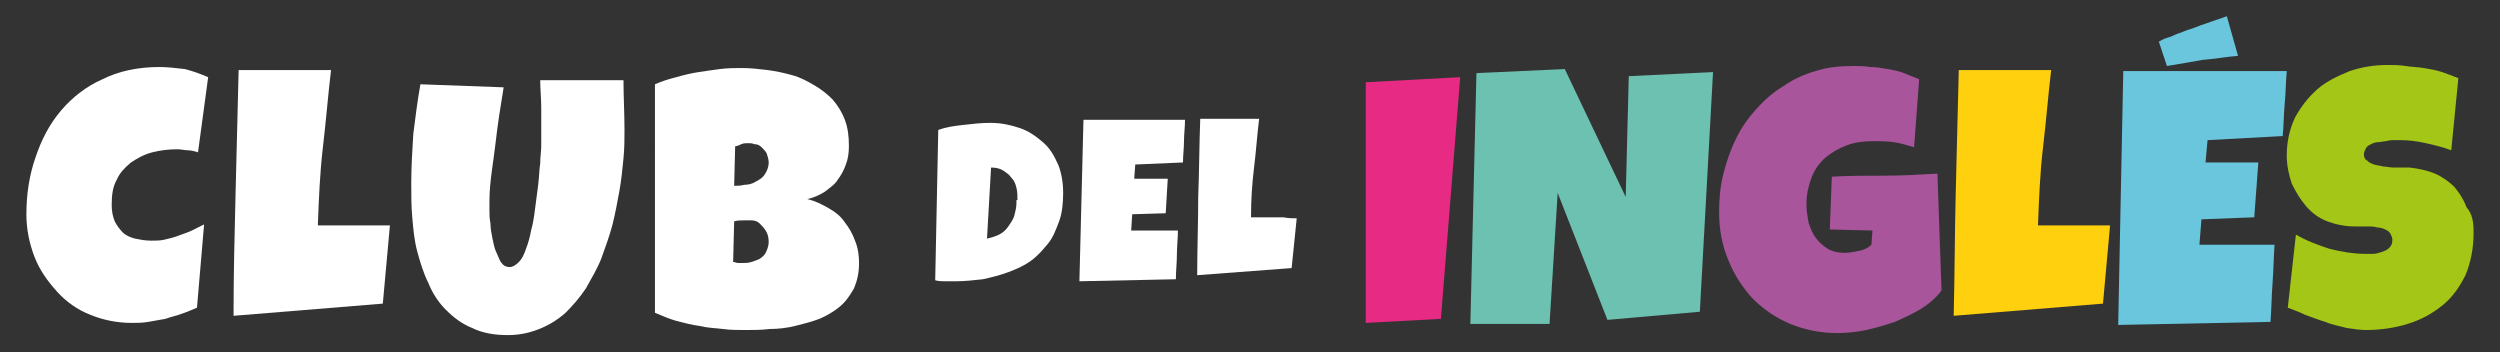
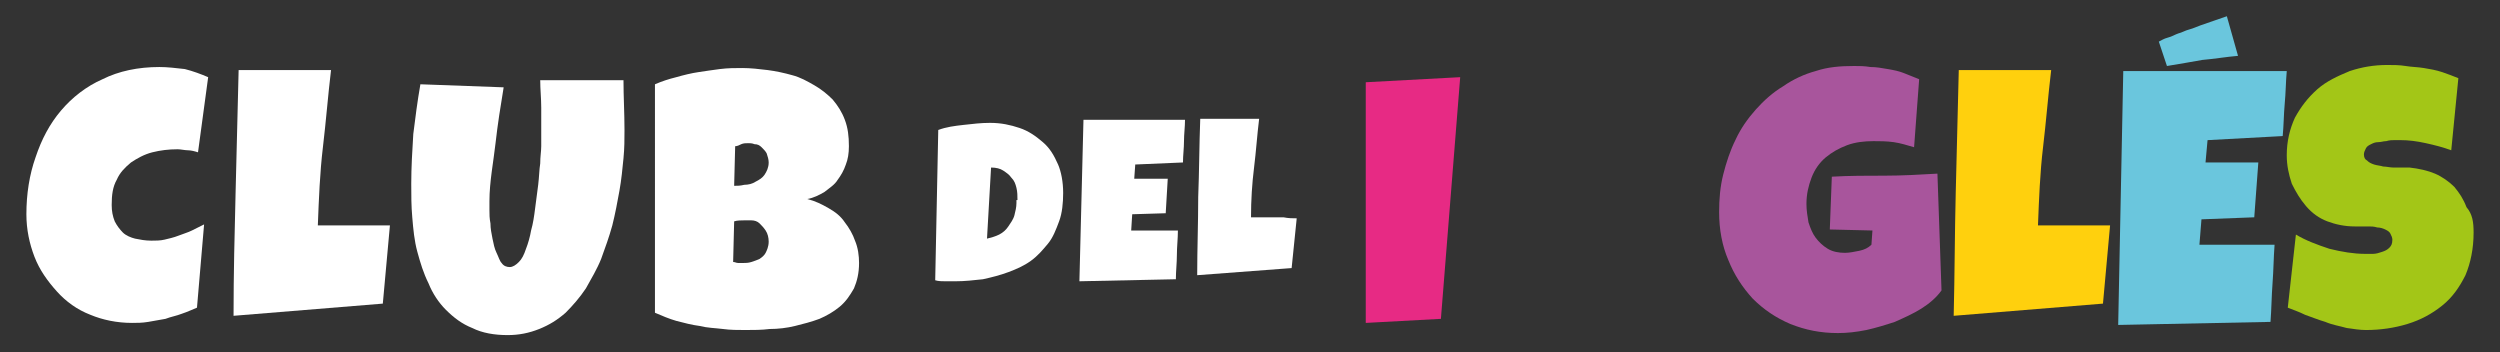
<svg xmlns="http://www.w3.org/2000/svg" version="1.1" id="Capa_1" x="0px" y="0px" viewBox="0 0 246.2 34.7" style="enable-background:new 0 0 246.2 34.7;" xml:space="preserve">
  <rect x="0" y="0" width="246.2" height="34.7" fill="#333333" stroke="none" />
  <style type="text/css">
	.st0{fill:#FFFFFF;}
	.st1{fill:#E72A84;}
	.st2{fill:#6DC1B0;}
	.st3{fill:#A8559C;}
	.st4{fill:#FFD00D;}
	.st5{fill:#6AC6DD;}
	.st6{fill:#A3C617;}
</style>
  <g>
    <path class="st0" d="M20.5,7.6l-1,7.4c-0.3-0.1-0.7-0.2-1-0.2s-0.7-0.1-1-0.1c-0.9,0-1.7,0.1-2.5,0.3c-0.8,0.2-1.5,0.6-2.1,1   c-0.6,0.5-1.1,1-1.4,1.7c-0.4,0.7-0.5,1.5-0.5,2.5c0,0.6,0.1,1.1,0.3,1.6c0.2,0.4,0.5,0.8,0.8,1.1c0.3,0.3,0.8,0.5,1.2,0.6   c0.5,0.1,1,0.2,1.6,0.2c0.4,0,0.9,0,1.3-0.1c0.4-0.1,0.9-0.2,1.4-0.4s0.9-0.3,1.3-0.5s0.8-0.4,1.2-0.6l-0.7,8.2   c-0.5,0.2-0.9,0.4-1.5,0.6c-0.5,0.2-1.1,0.3-1.6,0.5c-0.6,0.1-1.1,0.2-1.7,0.3c-0.6,0.1-1.1,0.1-1.6,0.1c-1.5,0-2.9-0.3-4.1-0.8   c-1.3-0.5-2.4-1.3-3.3-2.3s-1.7-2.1-2.2-3.4s-0.8-2.7-0.8-4.2c0-2,0.3-3.9,0.9-5.6c0.6-1.8,1.4-3.3,2.5-4.6s2.5-2.4,4.1-3.1   c1.6-0.8,3.5-1.2,5.6-1.2c0.8,0,1.6,0.1,2.5,0.2C19,7,19.8,7.3,20.5,7.6z" />
    <path class="st0" d="M38.4,22.2l-0.7,7.7L23,31.1C23,27,23.1,23,23.2,19s0.2-8,0.3-12.1h9.1c-0.3,2.5-0.5,5.1-0.8,7.6   s-0.4,5.1-0.5,7.7c0.5,0,1.1,0,1.6,0s1.1,0,1.6,0c0.7,0,1.3,0,1.9,0C37.1,22.2,37.7,22.2,38.4,22.2z" />
    <path class="st0" d="M61.5,12.8c0,0.9,0,1.8-0.1,2.8s-0.2,2.1-0.4,3.2s-0.4,2.2-0.7,3.4c-0.3,1.1-0.7,2.2-1.1,3.3   c-0.4,1-1,2-1.5,2.9c-0.6,0.9-1.3,1.7-2,2.4c-0.8,0.7-1.6,1.2-2.6,1.6S51.1,33,50,33c-1.3,0-2.5-0.2-3.5-0.7c-1-0.4-1.8-1-2.6-1.8   c-0.7-0.7-1.3-1.6-1.7-2.6c-0.5-1-0.8-2-1.1-3.1s-0.4-2.2-0.5-3.4c-0.1-1.1-0.1-2.2-0.1-3.3c0-1.6,0.1-3.3,0.2-4.9   c0.2-1.6,0.4-3.2,0.7-4.9l8.2,0.3c-0.3,1.8-0.6,3.7-0.8,5.5s-0.6,3.8-0.6,5.7c0,0.2,0,0.5,0,0.9s0,0.8,0.1,1.3c0,0.5,0.1,1,0.2,1.5   c0.1,0.5,0.2,1,0.4,1.4s0.3,0.8,0.5,1c0.2,0.3,0.5,0.4,0.8,0.4s0.6-0.2,0.9-0.5c0.3-0.3,0.5-0.7,0.7-1.3c0.2-0.5,0.4-1.2,0.5-1.8   c0.2-0.7,0.3-1.4,0.4-2.2c0.1-0.8,0.2-1.5,0.3-2.3s0.1-1.5,0.2-2.1c0-0.7,0.1-1.2,0.1-1.7s0-0.9,0-1.1c0-0.9,0-1.8,0-2.7   s-0.1-1.8-0.1-2.7h8.2C61.4,9.5,61.5,11.1,61.5,12.8z" />
    <path class="st0" d="M84.6,25.9c0,1-0.2,1.8-0.5,2.5c-0.4,0.7-0.8,1.3-1.4,1.8s-1.3,0.9-2,1.2c-0.8,0.3-1.6,0.5-2.4,0.7   s-1.7,0.3-2.5,0.3c-0.8,0.1-1.6,0.1-2.4,0.1c-0.7,0-1.5,0-2.2-0.1c-0.8-0.1-1.5-0.1-2.3-0.3c-0.8-0.1-1.5-0.3-2.3-0.5   c-0.7-0.2-1.4-0.5-2.1-0.8V8.3c0.7-0.3,1.3-0.5,2.1-0.7c0.7-0.2,1.5-0.4,2.2-0.5c0.6-0.1,1.4-0.2,2.1-0.3c0.8-0.1,1.5-0.1,2.2-0.1   c0.8,0,1.7,0.1,2.5,0.2s1.7,0.3,2.4,0.5c0.8,0.2,1.5,0.6,2.2,1s1.3,0.9,1.8,1.4c0.5,0.6,0.9,1.2,1.2,2c0.3,0.8,0.4,1.6,0.4,2.6   c0,0.7-0.1,1.3-0.3,1.8c-0.2,0.6-0.5,1.1-0.8,1.5c-0.3,0.5-0.8,0.8-1.3,1.2c-0.5,0.3-1.1,0.6-1.7,0.7c0.8,0.2,1.4,0.5,2.1,0.9   s1.2,0.8,1.6,1.4c0.4,0.5,0.8,1.2,1,1.8C84.5,24.4,84.6,25.2,84.6,25.9z M73.3,21.7c-0.3,0-0.7,0-1,0.1l-0.1,4   c0.2,0,0.3,0.1,0.5,0.1s0.3,0,0.5,0s0.5,0,0.8-0.1s0.6-0.2,0.8-0.3c0.3-0.2,0.5-0.4,0.6-0.6s0.3-0.6,0.3-1.1c0-0.4-0.1-0.8-0.3-1.1   S75,22.2,74.8,22s-0.5-0.3-0.8-0.3C73.8,21.7,73.5,21.7,73.3,21.7z M75.7,16c0-0.3-0.1-0.6-0.2-0.9c-0.1-0.2-0.3-0.4-0.5-0.6   c-0.2-0.2-0.4-0.3-0.7-0.3c-0.2-0.1-0.5-0.1-0.6-0.1c-0.2,0-0.5,0-0.7,0.1s-0.4,0.2-0.6,0.2l-0.1,3.9c0.3,0,0.6,0,1-0.1   c0.4,0,0.8-0.1,1.1-0.3c0.4-0.2,0.7-0.4,0.9-0.7S75.7,16.5,75.7,16z" />
    <path class="st0" d="M104.7,19c0,1-0.1,2-0.4,2.8s-0.6,1.6-1.1,2.2s-1,1.2-1.7,1.7s-1.4,0.8-2.2,1.1c-0.8,0.3-1.6,0.5-2.5,0.7   c-0.9,0.1-1.8,0.2-2.7,0.2c-0.3,0-0.7,0-1,0s-0.7,0-1-0.1l0.3-14.8c0.8-0.3,1.6-0.4,2.5-0.5s1.7-0.2,2.6-0.2c1.1,0,2,0.2,2.9,0.5   s1.6,0.8,2.3,1.4s1.1,1.3,1.5,2.2C104.5,16.9,104.7,17.9,104.7,19z M100.2,19.7c0-0.4,0-0.8-0.1-1.2c-0.1-0.4-0.2-0.7-0.5-1   c-0.2-0.3-0.5-0.5-0.8-0.7s-0.7-0.3-1.2-0.3l-0.4,7c0.4-0.1,0.8-0.2,1.2-0.4c0.4-0.2,0.7-0.5,0.9-0.8s0.5-0.7,0.6-1.1   s0.2-0.8,0.2-1.2v-0.3H100.2z" />
    <path class="st0" d="M116.7,11.8c0,0.7-0.1,1.4-0.1,2.1s-0.1,1.4-0.1,2.1l-4.7,0.2l-0.1,1.4h3.3l-0.2,3.4l-3.3,0.1l-0.1,1.6h2.7   h1.9c0,0.8-0.1,1.6-0.1,2.4s-0.1,1.6-0.1,2.4l-9.5,0.2l0.4-15.9C106.7,11.8,116.7,11.8,116.7,11.8z" />
    <path class="st0" d="M127.7,21.5l-0.5,4.9l-9.3,0.7c0-2.6,0.1-5.1,0.1-7.7c0.1-2.5,0.1-5.1,0.2-7.7h5.8c-0.2,1.6-0.3,3.2-0.5,4.8   s-0.3,3.2-0.3,4.9c0.3,0,0.7,0,1,0s0.7,0,1,0c0.4,0,0.8,0,1.2,0C126.9,21.5,127.3,21.5,127.7,21.5z" />
    <path class="st1" d="M143.8,7.6l-1.9,23.8l-7.4,0.4V8.1L143.8,7.6z" />
-     <path class="st2" d="M168.7,7.1l-1.3,23.6l-9.1,0.8L153.4,19l-0.8,12.9h-7.8l0.6-24.7l8.7-0.4l6,12.6l0.3-11.9L168.7,7.1z" />
    <path class="st3" d="M191.2,28.6c-0.5,0.7-1.2,1.3-2,1.8s-1.7,0.9-2.6,1.3c-0.9,0.3-1.9,0.6-2.8,0.8c-1,0.2-1.9,0.3-2.8,0.3   c-1.7,0-3.2-0.3-4.7-0.9c-1.4-0.6-2.6-1.4-3.7-2.5c-1-1.1-1.8-2.3-2.4-3.8c-0.6-1.4-0.9-3-0.9-4.7c0-1.3,0.1-2.5,0.4-3.7   c0.3-1.2,0.7-2.4,1.2-3.4c0.5-1.1,1.2-2.1,2-3s1.7-1.7,2.7-2.3c1-0.7,2.1-1.2,3.2-1.5c1.2-0.4,2.4-0.5,3.8-0.5c0.5,0,1,0,1.6,0.1   c0.6,0,1.1,0.1,1.7,0.2c0.6,0.1,1.1,0.2,1.6,0.4c0.5,0.2,1,0.4,1.5,0.6l-0.5,6.7c-0.7-0.2-1.3-0.4-2-0.5s-1.4-0.1-2-0.1   c-0.9,0-1.8,0.1-2.6,0.4c-0.8,0.3-1.5,0.7-2.1,1.2s-1.1,1.2-1.4,2s-0.5,1.6-0.5,2.6c0,0.6,0.1,1.2,0.2,1.8c0.2,0.6,0.4,1.1,0.7,1.5   s0.7,0.8,1.2,1.1s1.1,0.4,1.7,0.4c0.4,0,0.9-0.1,1.4-0.2s0.9-0.3,1.2-0.6l0.1-1.4l-4.2-0.1l0.2-5.2c1.7-0.1,3.5-0.1,5.2-0.1   s3.5-0.1,5.2-0.2L191.2,28.6z" />
    <path class="st4" d="M207.8,22.2l-0.7,7.7l-14.7,1.2c0.1-4.1,0.1-8.1,0.2-12.1c0.1-4,0.2-8,0.3-12.1h9.1c-0.3,2.5-0.5,5.1-0.8,7.6   s-0.4,5.1-0.5,7.7c0.5,0,1.1,0,1.6,0s1.1,0,1.6,0c0.7,0,1.3,0,1.9,0S207.2,22.2,207.8,22.2z" />
    <path class="st5" d="M225.2,7c-0.1,1.1-0.1,2.2-0.2,3.2c-0.1,1.1-0.1,2.2-0.2,3.2l-7.4,0.4l-0.2,2.2h5.2l-0.4,5.4l-5.2,0.2   l-0.2,2.5h4.3h3.1c-0.1,1.3-0.1,2.5-0.2,3.8c-0.1,1.3-0.1,2.5-0.2,3.8l-15,0.3l0.5-25H225.2z" />
    <path class="st5" d="M220.4,5.5c-1.2,0.1-2.3,0.3-3.5,0.4c-1.1,0.2-2.3,0.4-3.5,0.6l-0.8-2.4c0.2-0.1,0.5-0.3,0.9-0.4   s0.7-0.3,1-0.4c0.4-0.1,0.7-0.3,1.1-0.4c0.4-0.1,0.8-0.3,1.1-0.4c0.9-0.3,1.7-0.6,2.6-0.9L220.4,5.5z" />
    <path class="st6" d="M243.6,22.9c0,1.6-0.3,3-0.8,4.2c-0.6,1.2-1.3,2.2-2.3,3s-2.1,1.4-3.4,1.8c-1.3,0.4-2.7,0.6-4.1,0.6   c-0.6,0-1.2-0.1-1.9-0.2c-0.7-0.2-1.4-0.3-2.1-0.6c-0.7-0.2-1.4-0.5-2-0.7c-0.6-0.3-1.2-0.5-1.7-0.7l0.8-7.2c1,0.6,2.1,1,3.3,1.4   c1.2,0.3,2.4,0.5,3.5,0.5c0.2,0,0.5,0,0.8,0s0.6-0.1,0.9-0.2s0.5-0.2,0.7-0.4c0.2-0.2,0.3-0.4,0.3-0.8c0-0.2-0.1-0.4-0.2-0.6   s-0.3-0.3-0.5-0.4s-0.5-0.2-0.8-0.2c-0.3-0.1-0.6-0.1-0.8-0.1c-0.3,0-0.5,0-0.8,0c-0.2,0-0.4,0-0.6,0c-1,0-1.9-0.2-2.7-0.5   s-1.5-0.8-2.1-1.5s-1-1.4-1.4-2.2c-0.3-0.9-0.5-1.8-0.5-2.8c0-1.4,0.3-2.6,0.8-3.7c0.6-1.1,1.3-2,2.2-2.8s2-1.3,3.2-1.8   c1.2-0.4,2.4-0.6,3.7-0.6c0.6,0,1.2,0,1.8,0.1s1.2,0.1,1.8,0.2s1.2,0.2,1.8,0.4s1.1,0.4,1.6,0.6l-0.7,7.1c-0.8-0.3-1.6-0.5-2.5-0.7   s-1.7-0.3-2.5-0.3c-0.2,0-0.3,0-0.6,0c-0.2,0-0.5,0-0.8,0.1c-0.3,0-0.5,0.1-0.8,0.1s-0.5,0.1-0.7,0.2c-0.2,0.1-0.4,0.2-0.5,0.4   s-0.2,0.4-0.2,0.6c0,0.3,0.1,0.5,0.3,0.6c0.2,0.2,0.4,0.3,0.7,0.4s0.6,0.1,0.9,0.2c0.3,0,0.7,0.1,1,0.1s0.7,0,0.9,0   c0.3,0,0.5,0,0.7,0c0.9,0.1,1.8,0.3,2.5,0.6s1.4,0.8,1.9,1.3c0.5,0.6,0.9,1.2,1.2,2C243.5,21.1,243.6,21.9,243.6,22.9z" />
  </g>
</svg>